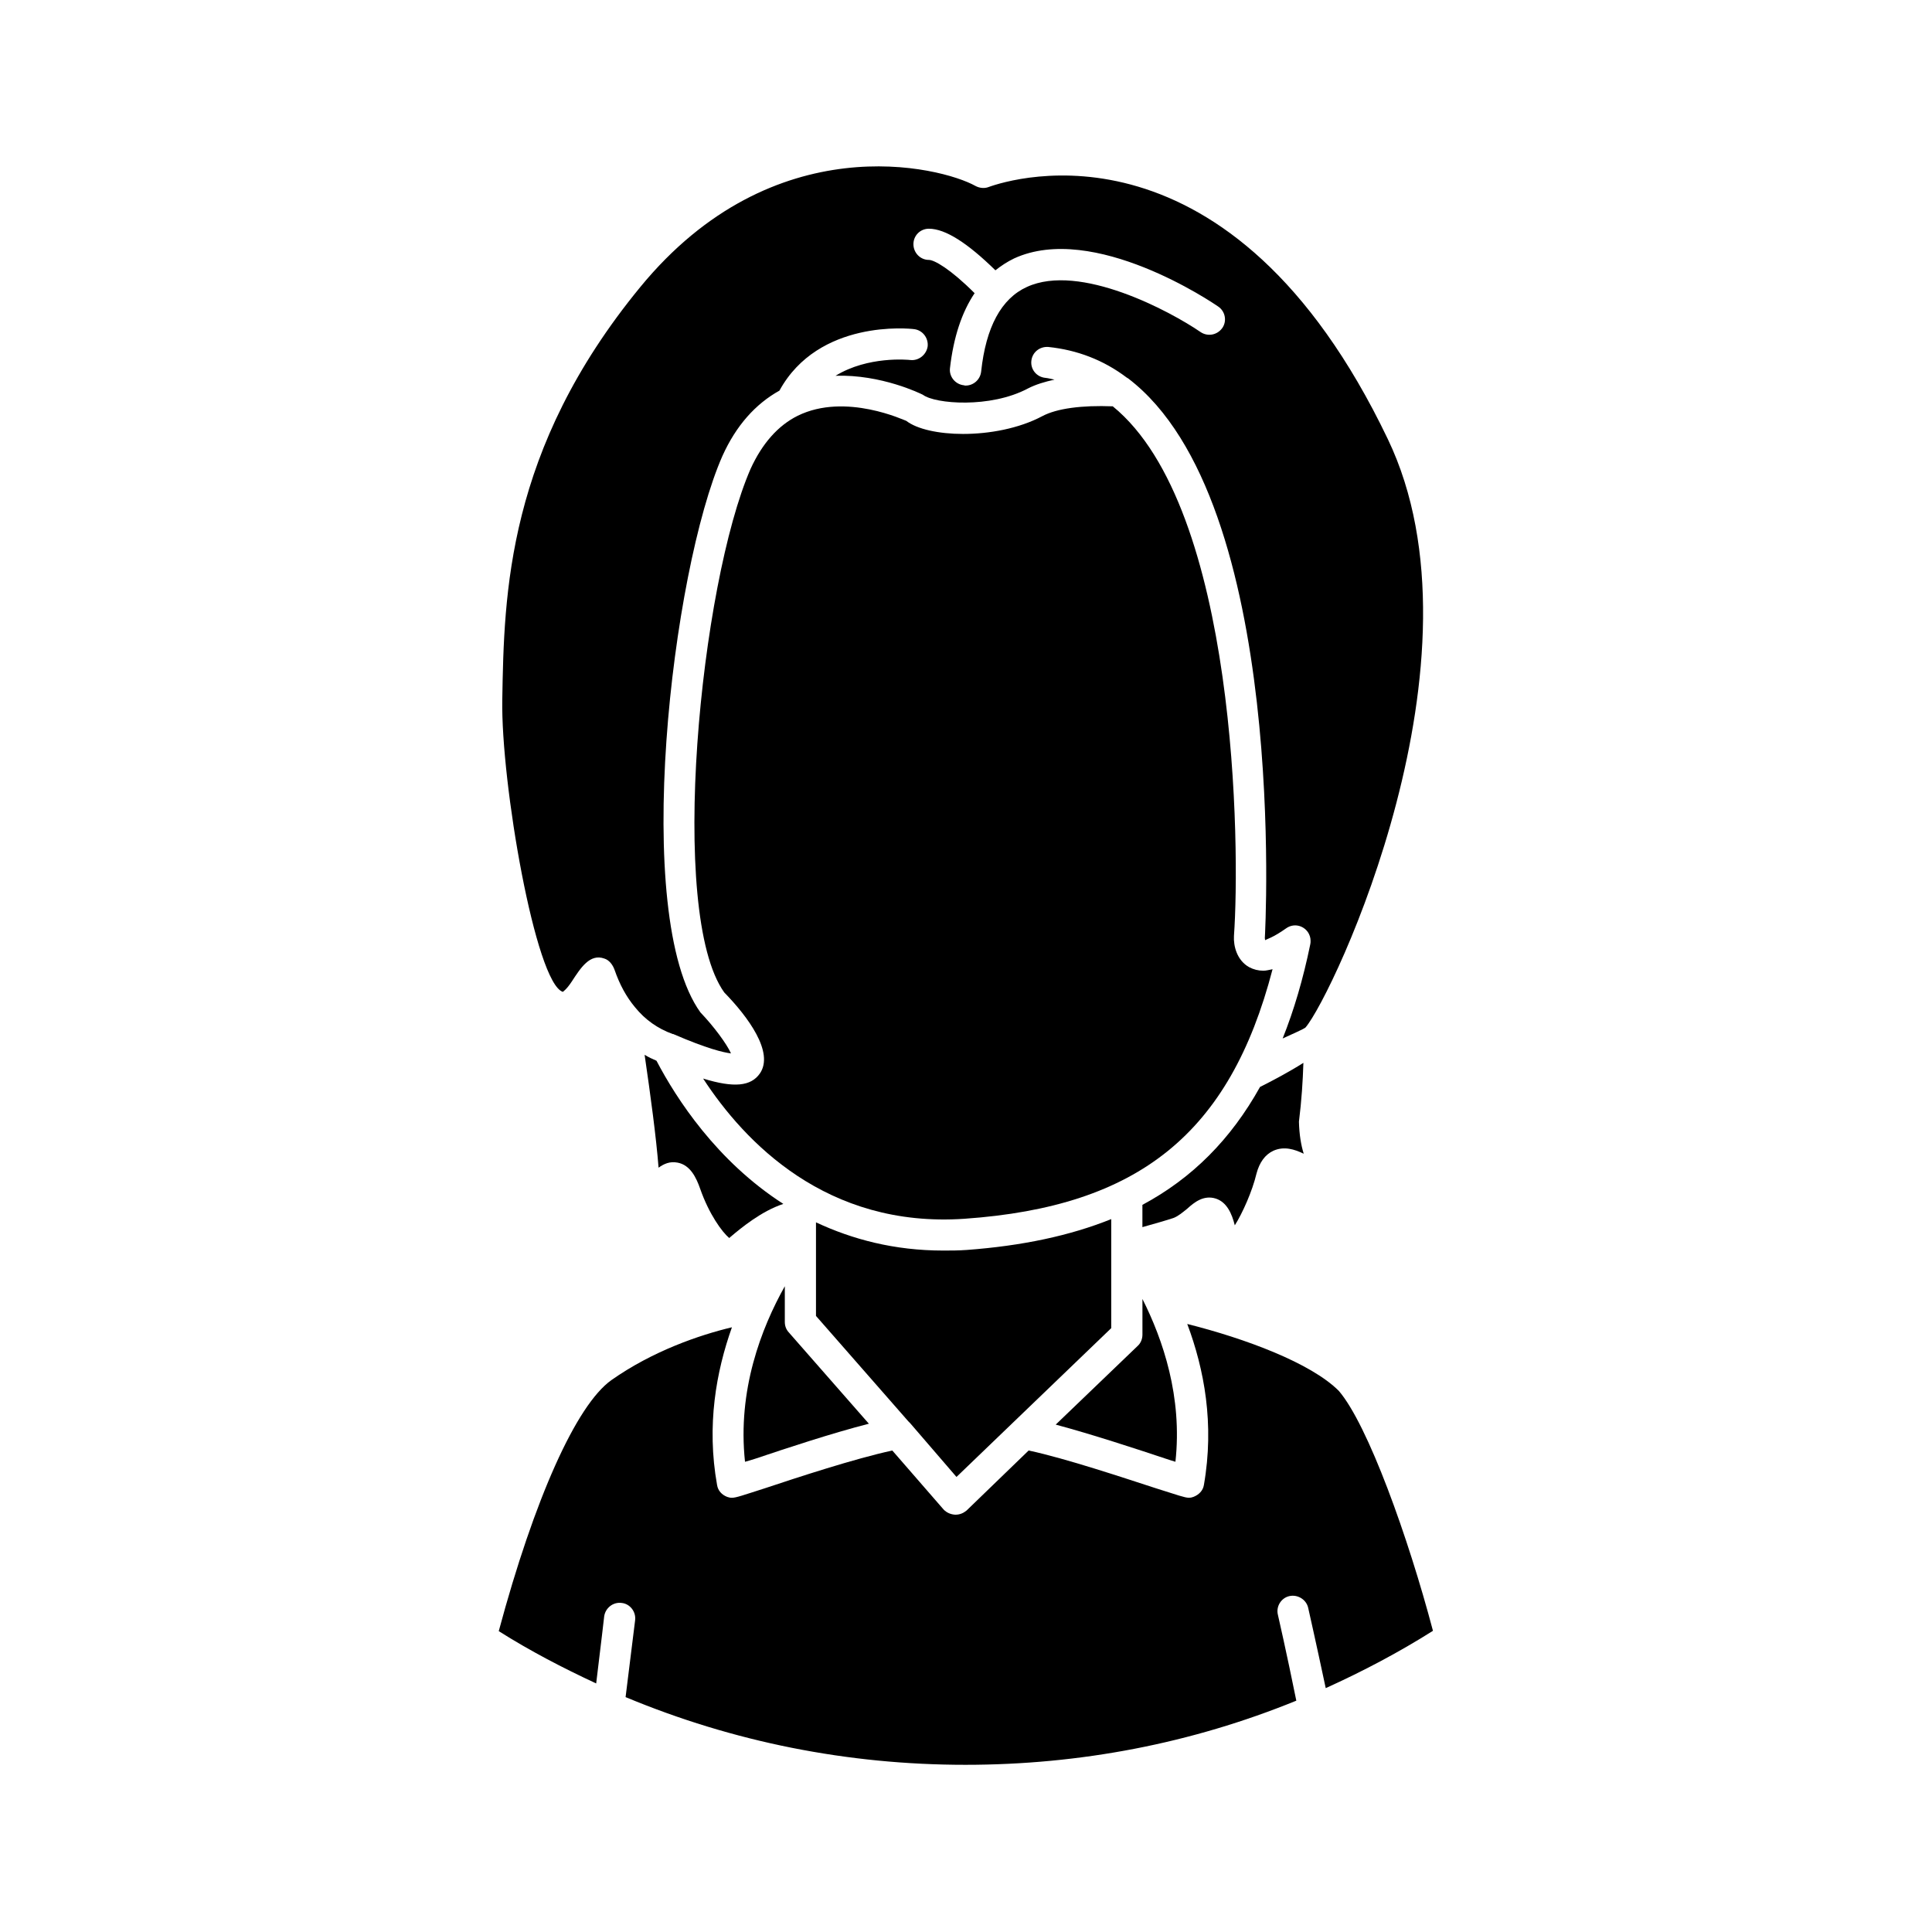
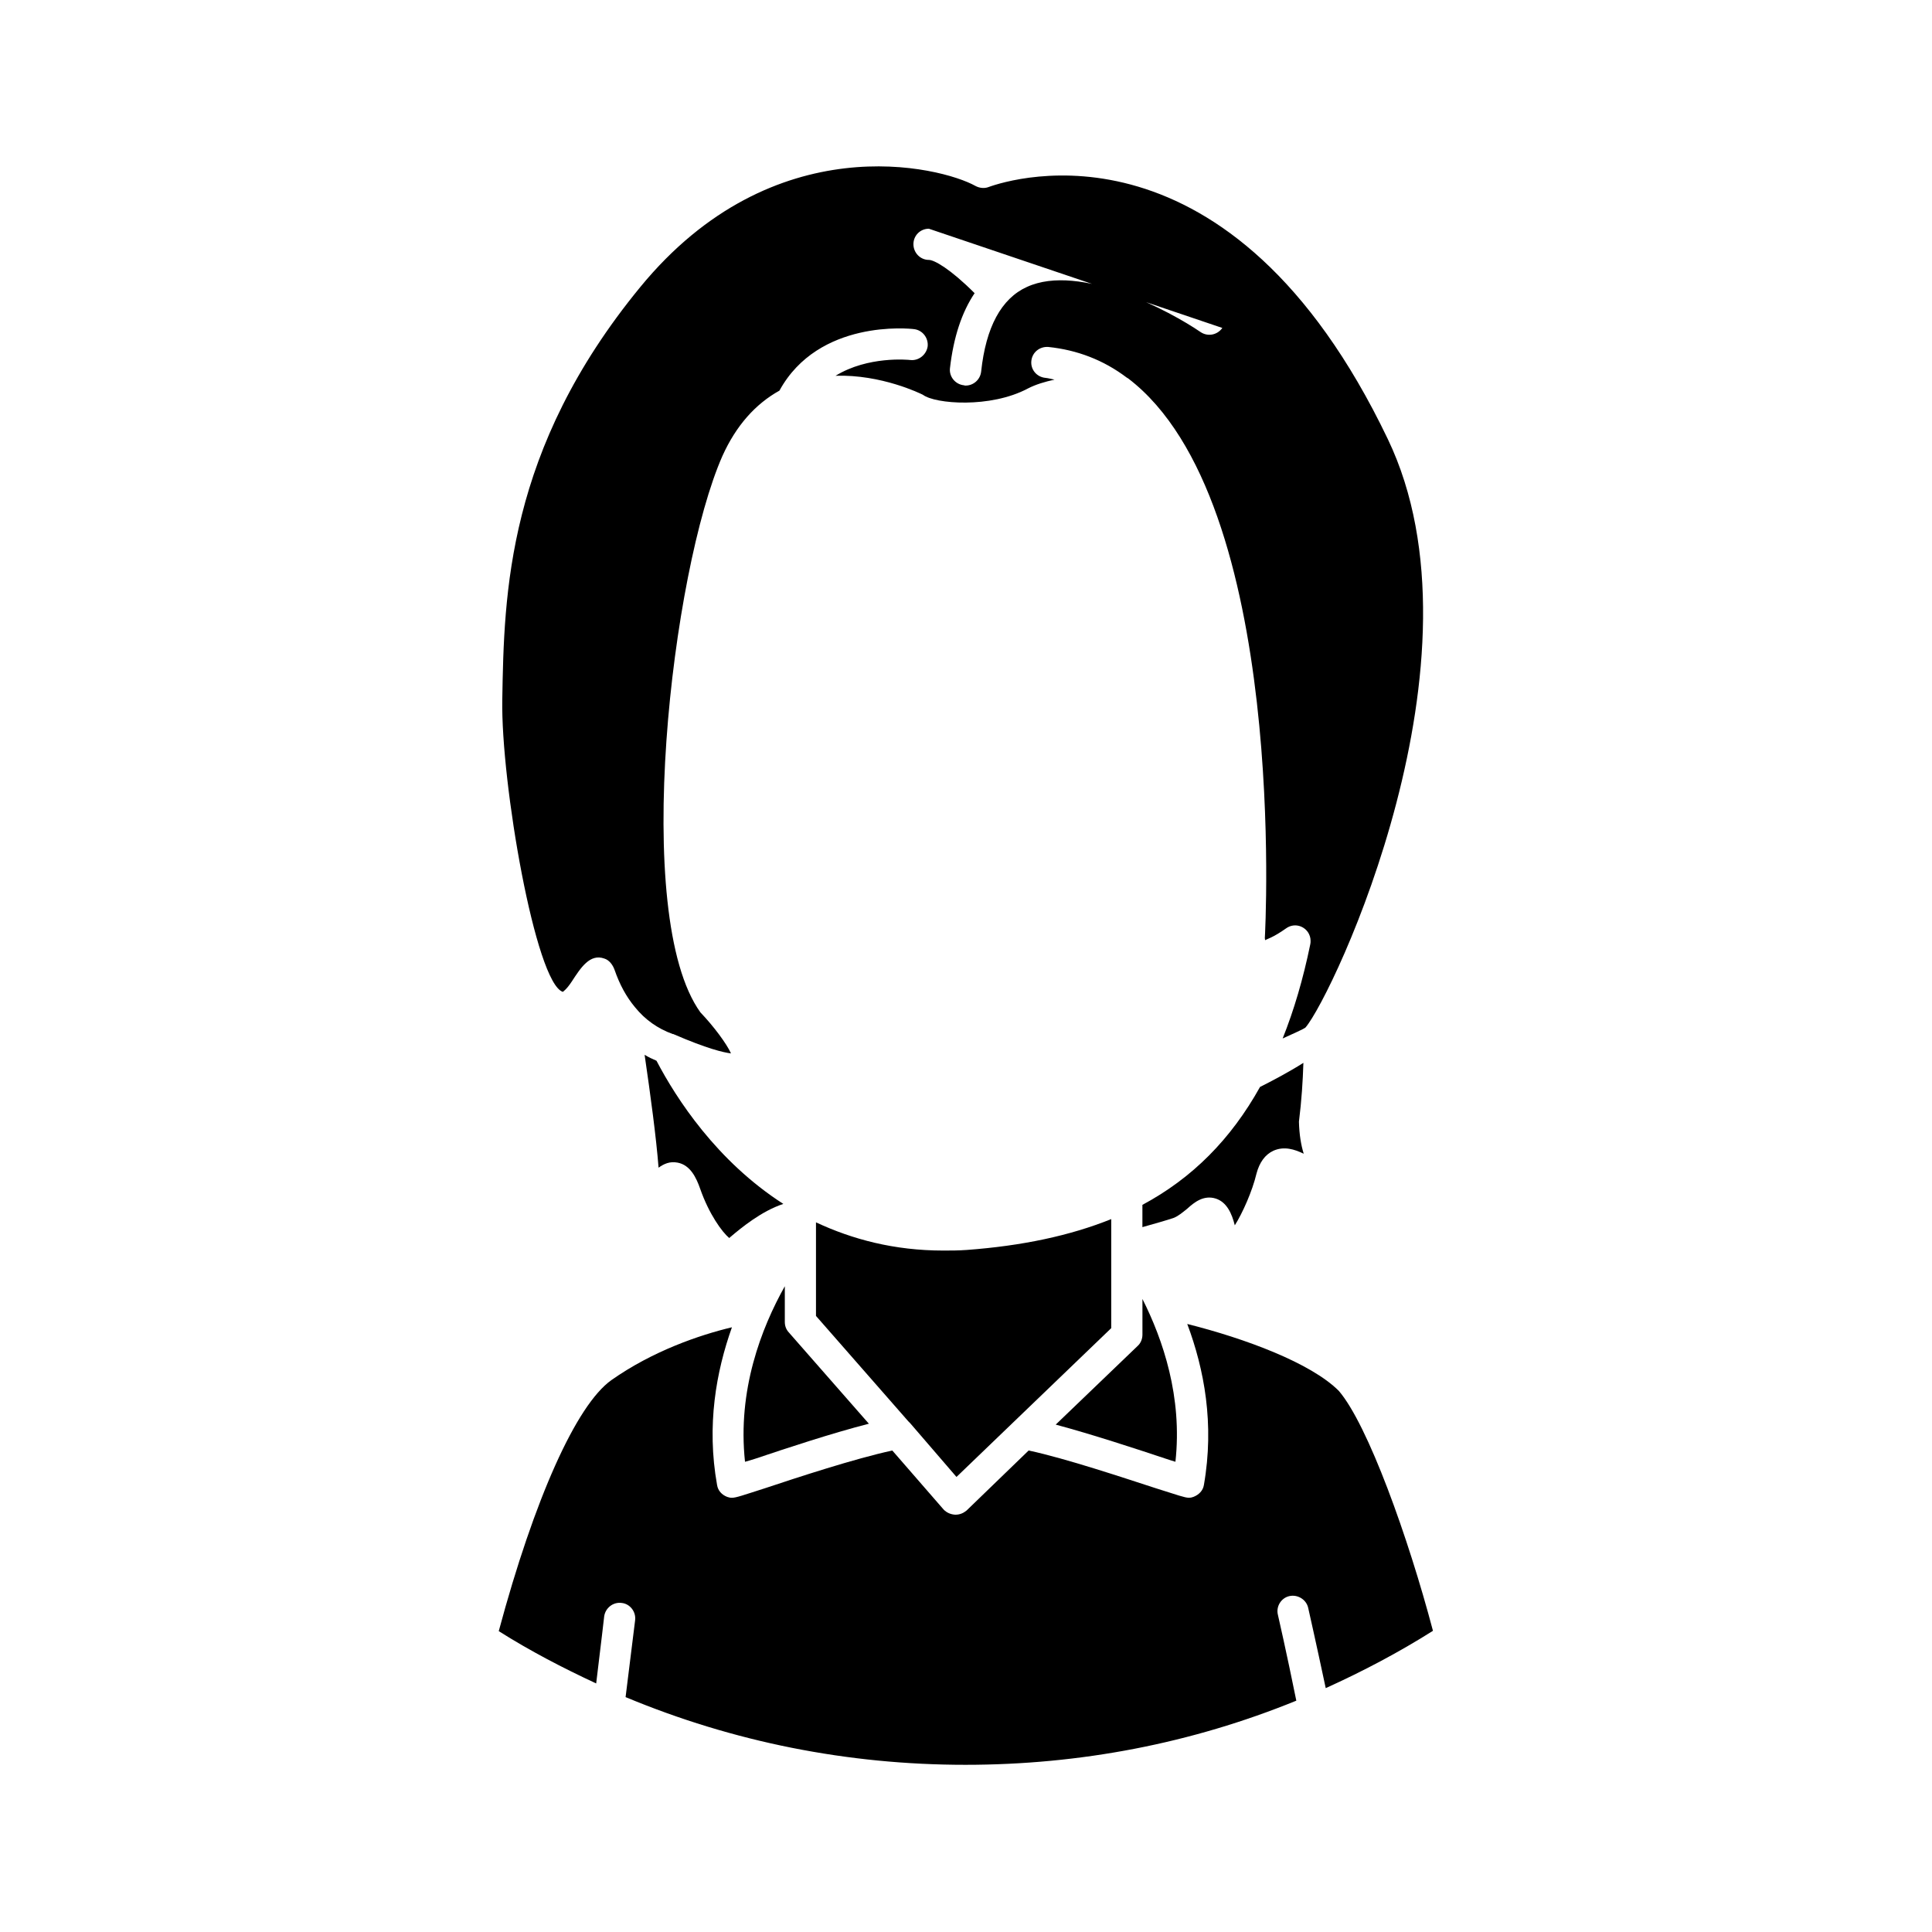
<svg xmlns="http://www.w3.org/2000/svg" fill="#000000" width="800px" height="800px" version="1.1" viewBox="144 144 512 512">
  <g>
    <path d="m374.26 521.3c-9.84 2.519-22.199 6.613-30.148 9.289-0.945 0.316-1.812 0.551-2.676 0.797-2.047-18.973 4.328-35.426 10.547-46.523v9.445c0 1.023 0.316 1.969 1.023 2.754z" />
    <path d="m455.5 531.38c-0.707-0.234-1.652-0.48-2.519-0.797-7.793-2.598-19.523-6.453-29.207-9.047l21.727-20.859c0.789-0.707 1.258-1.812 1.258-2.992v-9.445c5.438 10.785 10.633 25.98 8.742 43.141z" />
    <path d="m523.75 576.18c-8.973 5.668-18.5 10.707-28.418 15.191-2.598-12.203-4.644-21.246-4.644-21.246-0.473-2.203-2.754-3.621-4.961-3.148-2.203 0.473-3.621 2.754-3.07 4.961 0 0 2.281 9.918 4.879 22.758-27.789 11.328-57.309 16.996-87.695 16.996-31.25 0-61.559-6.062-90.055-17.941 1.418-11.578 2.519-20.309 2.519-20.309 0.316-2.281-1.34-4.418-3.543-4.644-2.281-0.316-4.328 1.34-4.644 3.535 0 0-0.867 7.559-2.125 17.797-8.816-4.102-17.477-8.59-25.82-13.863 9.445-35.109 20.547-59.898 29.836-66.512 10.941-7.715 23.379-11.973 31.961-14.012-4.172 11.73-6.769 25.977-3.938 41.801 0.234 1.496 1.258 2.598 2.676 3.148 0.473 0.156 0.789 0.234 1.258 0.234 1.102 0 2.832-0.629 8.738-2.519 8.5-2.832 23.852-7.871 33.77-10.004l13.617 15.664c0.789 0.797 1.812 1.258 2.992 1.34h0.156c1.102 0 2.047-0.395 2.914-1.102l16.453-15.91c9.918 2.133 25.191 7.25 33.691 10.004 5.984 1.891 7.715 2.519 8.738 2.519 0.551 0 0.867-0.086 1.258-0.234 1.418-0.551 2.519-1.652 2.754-3.148 2.832-16.215 0.078-30.691-4.41-42.668 15.352 3.856 32.746 10.32 40.148 17.711 7.727 8.969 18.434 38.883 24.965 63.602z" />
    <path d="m489.5 449.75c-2.441-1.18-5.195-2.055-8.031-0.797-2.203 1.023-3.699 3.078-4.488 6.07-1.102 4.644-3.699 10.469-5.746 13.699-0.789-3.148-2.125-6.141-5.039-7.086-3.227-1.023-5.746 1.023-7.559 2.676-1.18 0.945-2.363 1.969-3.621 2.449-1.812 0.621-4.879 1.488-8.266 2.441v-5.902c13.227-7.086 23.457-17.398 31.172-31.25 3.148-1.574 7.637-3.938 11.492-6.383-0.156 4.879-0.473 9.918-1.18 15.586 0.086 3.457 0.559 6.215 1.266 8.496z" />
    <path d="m351.59 463.05c-5.746 1.891-11.02 6.219-14.09 8.816-0.078 0.078-0.156 0.164-0.234 0.234-1.891-1.574-5.352-6.297-7.715-13.066-1.023-2.914-2.598-6.297-5.984-6.926-2.047-0.395-3.621 0.316-5.039 1.34-0.629-8.039-2.125-19.129-3.699-29.914 1.023 0.629 2.047 1.102 3.148 1.574 5.273 10.074 15.98 26.605 33.613 37.941z" />
    <path d="m438.49 467.07v28.898l-41.012 39.438-12.281-14.258c-0.156-0.156-0.316-0.316-0.473-0.473l-24.48-27.945v-24.797c9.605 4.488 20.703 7.477 33.77 7.477 1.969 0 4.016 0 6.219-0.164 14.641-1.09 27.316-3.766 38.258-8.176z" />
-     <path d="m481.24 400.86c-11.336 43.531-35.504 62.898-81.633 66.125-36.605 2.519-58.332-20.387-69.273-37.156 8.188 2.519 12.676 2.047 15.035-1.34 3.856-5.59-3.148-15.035-9.445-21.492-15.035-21.02-6.297-108.4 7.008-138.79 3.07-6.691 7.242-11.414 12.438-14.012 12.754-6.297 28.574 1.34 28.812 1.34 2.832 2.203 8.582 3.465 15.035 3.465 6.926 0 14.801-1.418 21.02-4.723 3.856-2.047 10.469-2.914 18.656-2.598 33.062 26.922 33.77 117.29 32.117 140.36-0.156 2.676 0.789 6.453 4.016 8.266 1.18 0.629 2.441 0.945 3.777 0.945 0.785 0 1.57-0.234 2.438-0.395z" />
-     <path d="m511.78 260.35c-41.645-86.984-99.422-69.113-105.88-66.754-1.102 0.395-2.363 0.234-3.387-0.316-9.133-5.117-53.531-16.297-88.875 26.844-35.344 43.059-36.055 81.316-36.527 109.27-0.395 22.043 8.816 75.18 16.059 77.461 0-0.078 0.867-0.473 2.363-2.754 2.363-3.621 4.801-7.477 8.66-6.062 1.258 0.395 2.203 1.652 2.676 2.992 1.34 3.856 3.07 7.086 5.434 9.918 2.676 3.305 6.062 5.676 9.996 7.086h0.156c0.078 0.078 0.078 0 0.156 0.078 8.738 3.777 13.066 4.801 15.113 5.047-1.18-2.598-4.566-7.164-8.109-10.871-18.414-25.586-7.551-117.14 5.832-147.45 3.621-8.031 8.738-13.777 15.113-17.32 10.391-18.973 34.559-16.453 35.66-16.297 2.203 0.234 3.856 2.281 3.621 4.566-0.316 2.203-2.363 3.856-4.566 3.621-0.629-0.078-11.258-1.102-19.836 4.172 12.121-0.395 22.516 4.723 23.145 5.039 3.227 2.441 17.871 3.621 27.789-1.652 2.125-1.102 4.566-1.812 7.086-2.363-0.789-0.156-1.652-0.395-2.441-0.473-2.281-0.234-3.938-2.203-3.699-4.488 0.234-2.281 2.203-3.856 4.488-3.699 7.637 0.789 14.641 3.465 20.781 8.109 0.156 0.078 0.234 0.156 0.395 0.234 42.586 32.512 36.289 147.13 36.211 148.31 0 0.156 0.078 0.395 0.078 0.551 0.316-0.234 2.047-0.629 5.59-3.148 1.891-1.34 4.41-0.867 5.746 1.023 0.473 0.707 0.707 1.496 0.707 2.281 0 0.316 0 0.629-0.078 0.945-1.891 9.211-4.328 17.477-7.32 24.953 1.891-0.867 5.668-2.519 6.062-2.914 7.316-8.57 49.59-98 21.801-155.94zm-43.848-29.441c-1.34 1.891-3.856 2.363-5.746 1.102-8.031-5.512-32.039-18.422-46.051-11.965-6.769 3.07-10.863 10.629-12.121 22.434-0.234 2.125-2.047 3.699-4.094 3.699-0.156 0-0.316 0-0.473-0.078-2.281-0.234-3.938-2.281-3.699-4.488 0.945-8.266 3.148-14.879 6.535-19.918-6.453-6.453-10.707-8.816-12.121-8.816-2.281 0-4.094-1.891-4.094-4.172s1.812-4.094 4.094-4.094c4.41 0 10.312 3.856 17.633 11.02 1.496-1.18 3.148-2.281 4.961-3.148 21.098-9.684 52.742 11.809 54.082 12.754 1.883 1.266 2.356 3.863 1.094 5.672z" />
+     <path d="m511.78 260.35c-41.645-86.984-99.422-69.113-105.88-66.754-1.102 0.395-2.363 0.234-3.387-0.316-9.133-5.117-53.531-16.297-88.875 26.844-35.344 43.059-36.055 81.316-36.527 109.27-0.395 22.043 8.816 75.18 16.059 77.461 0-0.078 0.867-0.473 2.363-2.754 2.363-3.621 4.801-7.477 8.66-6.062 1.258 0.395 2.203 1.652 2.676 2.992 1.34 3.856 3.07 7.086 5.434 9.918 2.676 3.305 6.062 5.676 9.996 7.086h0.156c0.078 0.078 0.078 0 0.156 0.078 8.738 3.777 13.066 4.801 15.113 5.047-1.18-2.598-4.566-7.164-8.109-10.871-18.414-25.586-7.551-117.14 5.832-147.45 3.621-8.031 8.738-13.777 15.113-17.32 10.391-18.973 34.559-16.453 35.66-16.297 2.203 0.234 3.856 2.281 3.621 4.566-0.316 2.203-2.363 3.856-4.566 3.621-0.629-0.078-11.258-1.102-19.836 4.172 12.121-0.395 22.516 4.723 23.145 5.039 3.227 2.441 17.871 3.621 27.789-1.652 2.125-1.102 4.566-1.812 7.086-2.363-0.789-0.156-1.652-0.395-2.441-0.473-2.281-0.234-3.938-2.203-3.699-4.488 0.234-2.281 2.203-3.856 4.488-3.699 7.637 0.789 14.641 3.465 20.781 8.109 0.156 0.078 0.234 0.156 0.395 0.234 42.586 32.512 36.289 147.13 36.211 148.31 0 0.156 0.078 0.395 0.078 0.551 0.316-0.234 2.047-0.629 5.59-3.148 1.891-1.34 4.41-0.867 5.746 1.023 0.473 0.707 0.707 1.496 0.707 2.281 0 0.316 0 0.629-0.078 0.945-1.891 9.211-4.328 17.477-7.32 24.953 1.891-0.867 5.668-2.519 6.062-2.914 7.316-8.57 49.59-98 21.801-155.94zm-43.848-29.441c-1.34 1.891-3.856 2.363-5.746 1.102-8.031-5.512-32.039-18.422-46.051-11.965-6.769 3.07-10.863 10.629-12.121 22.434-0.234 2.125-2.047 3.699-4.094 3.699-0.156 0-0.316 0-0.473-0.078-2.281-0.234-3.938-2.281-3.699-4.488 0.945-8.266 3.148-14.879 6.535-19.918-6.453-6.453-10.707-8.816-12.121-8.816-2.281 0-4.094-1.891-4.094-4.172s1.812-4.094 4.094-4.094z" />
  </g>
</svg>